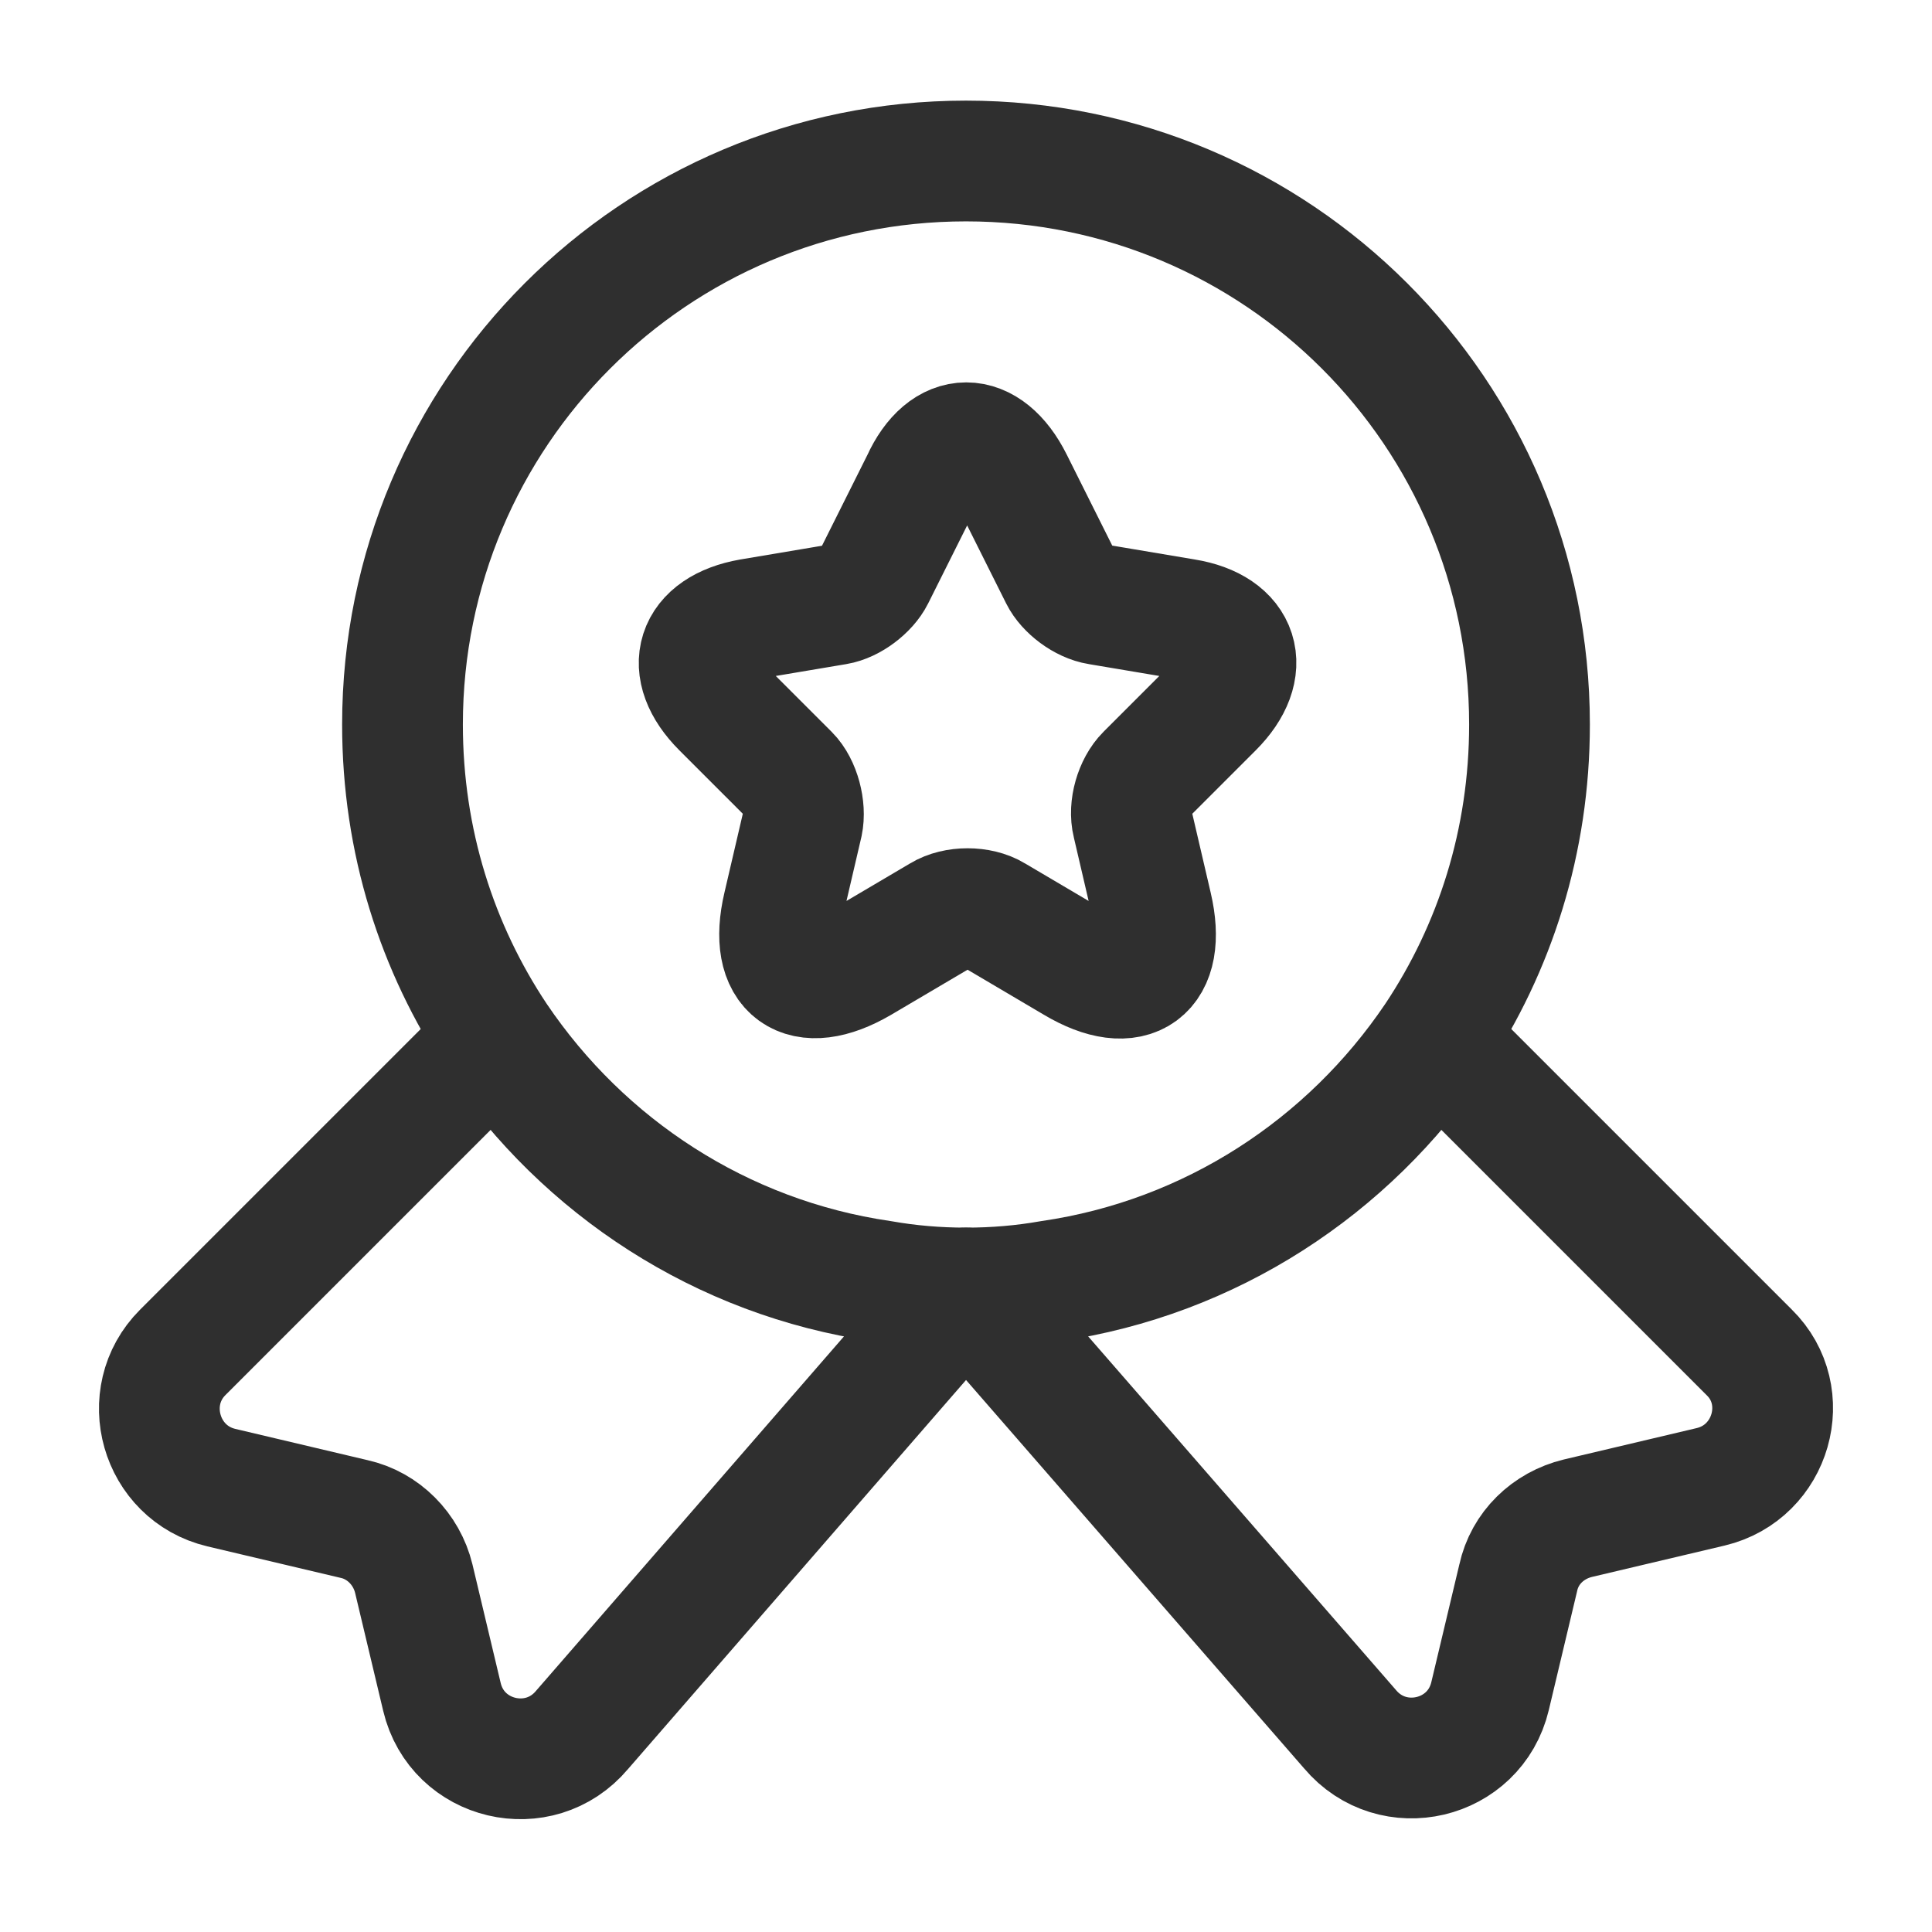
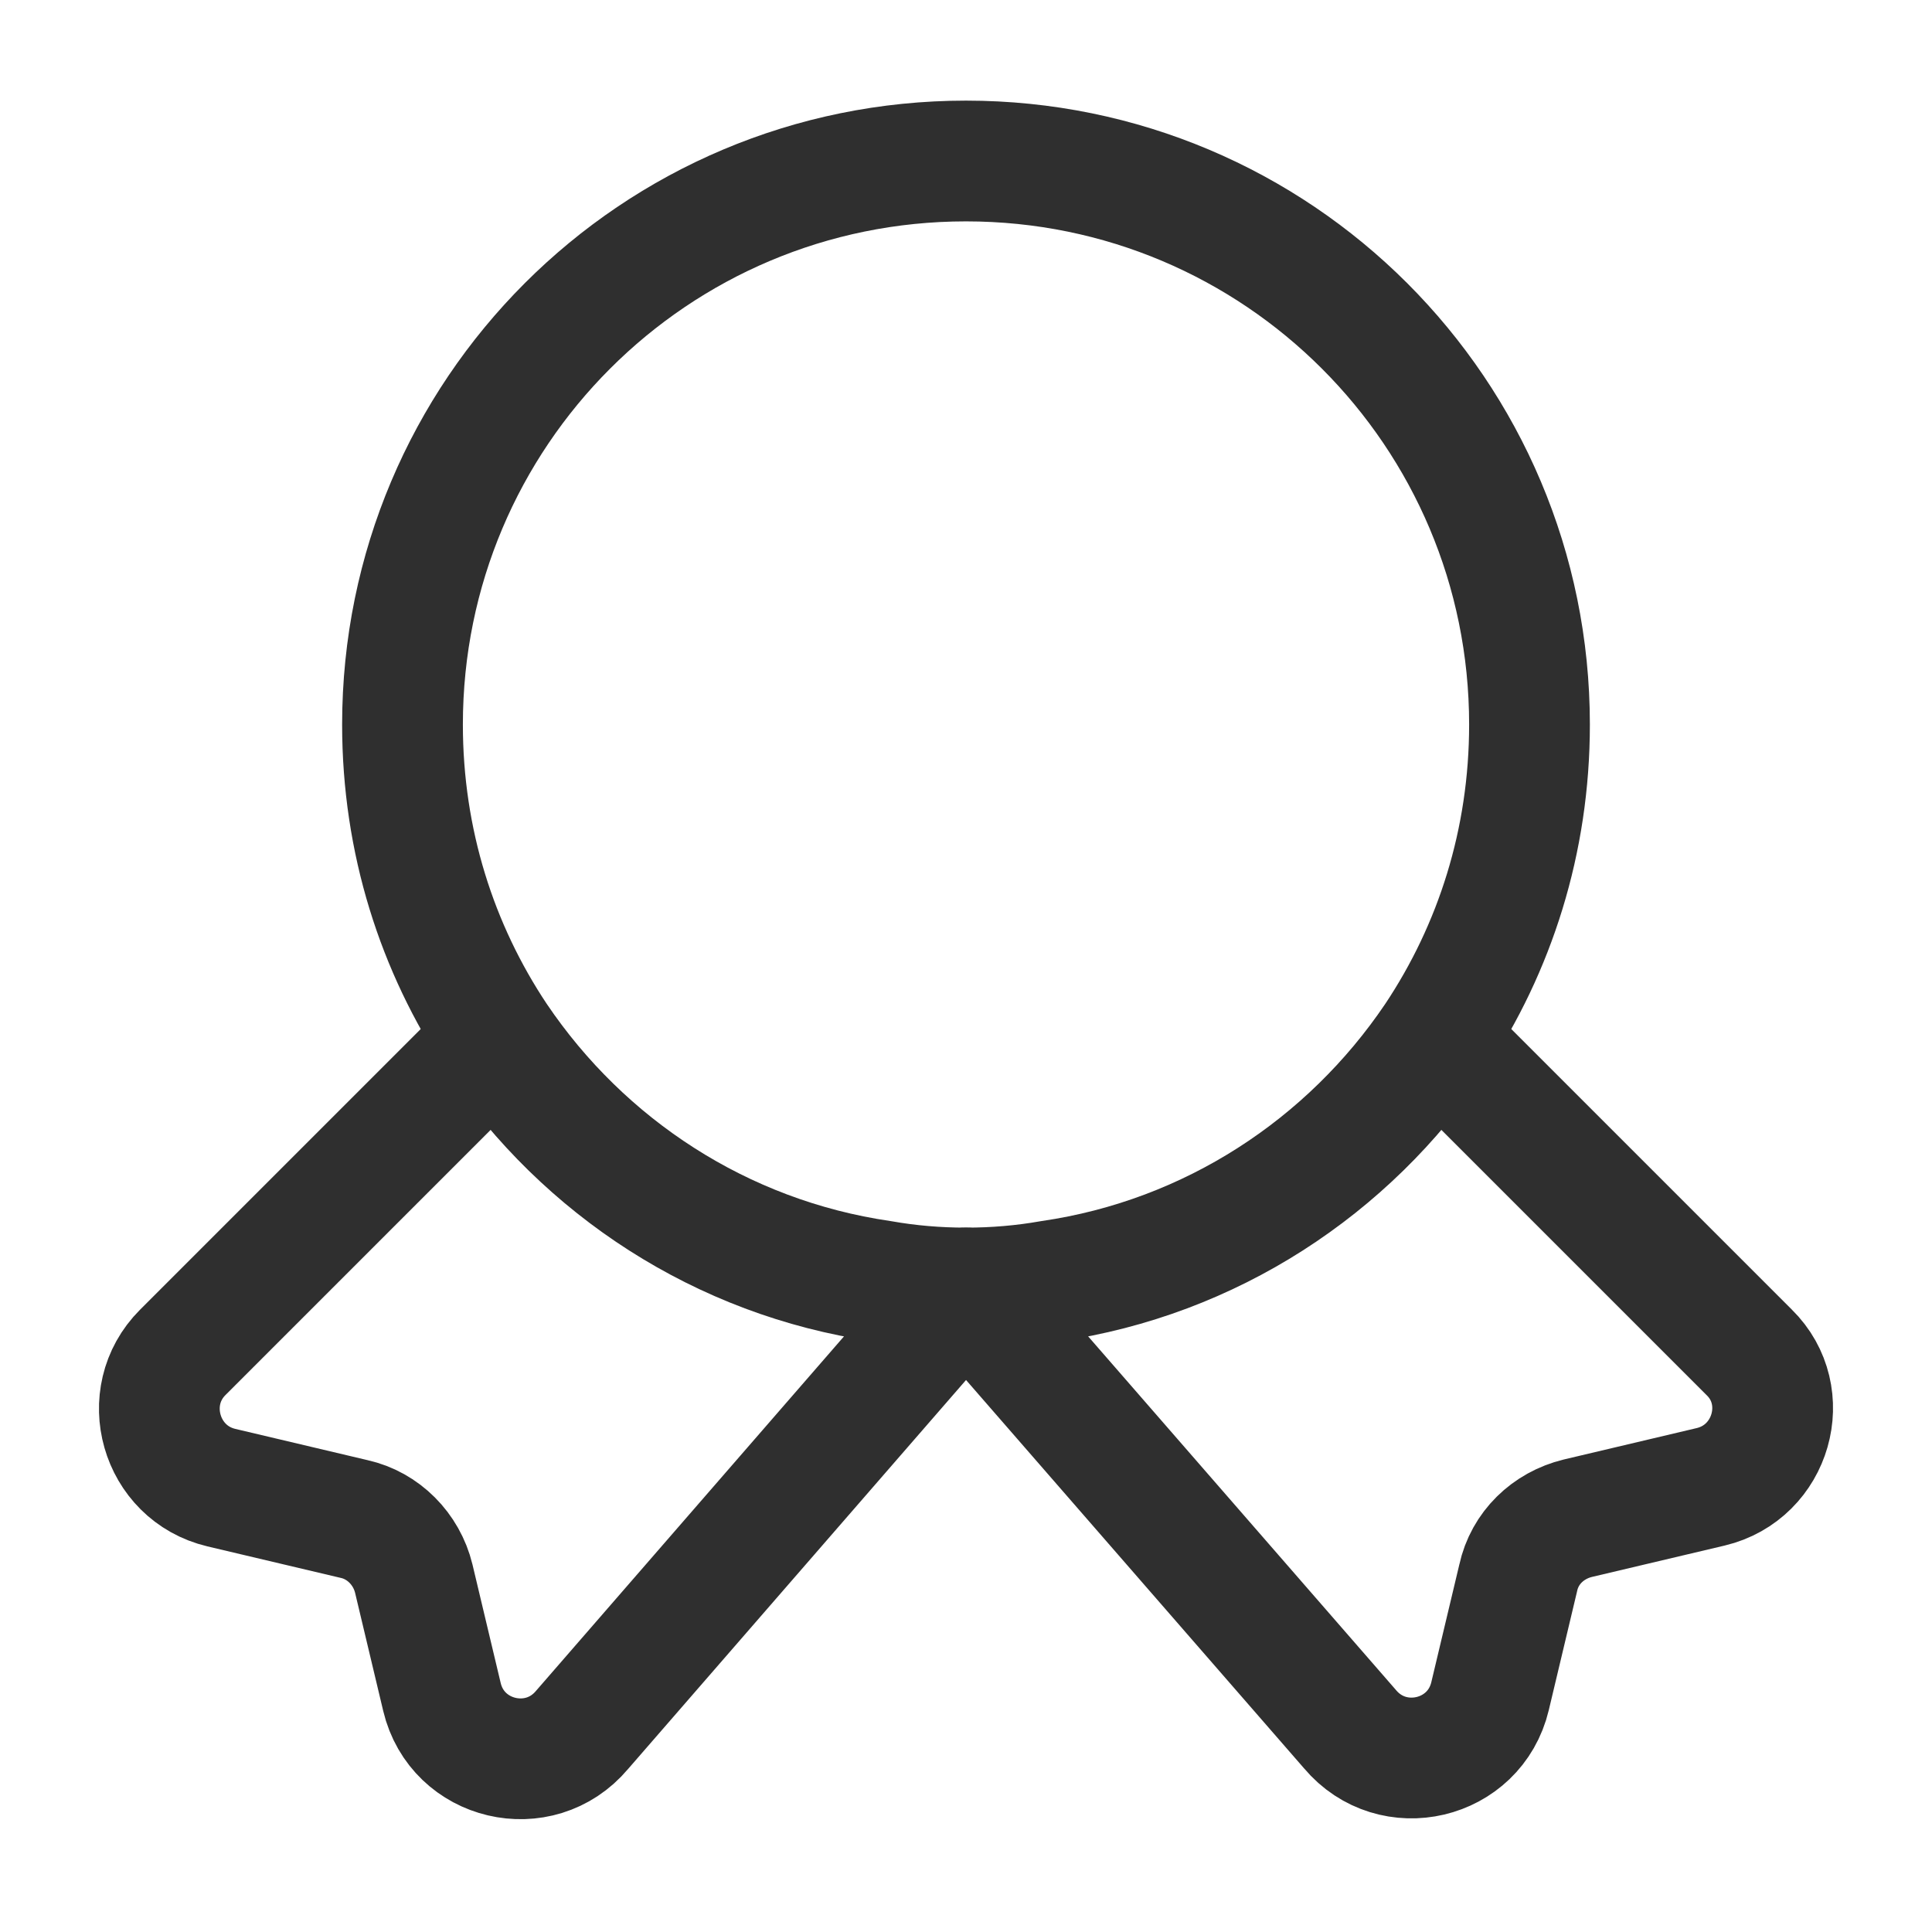
<svg xmlns="http://www.w3.org/2000/svg" width="36" height="36" viewBox="0 0 36 36" fill="none">
  <path d="M28.5 13.5C28.5 15.675 27.855 17.67 26.745 19.335C25.125 21.735 22.56 23.43 19.575 23.865C19.065 23.955 18.54 24 18 24C17.46 24 16.935 23.955 16.425 23.865C13.44 23.43 10.875 21.735 9.255 19.335C8.145 17.67 7.5 15.675 7.5 13.5C7.5 7.695 12.195 3 18 3C23.805 3 28.5 7.695 28.5 13.5Z" stroke="#2F2F2F" stroke-width="2.25" stroke-linecap="round" stroke-linejoin="round" />
  <path d="M31.875 27.705L29.4 28.29C28.845 28.425 28.41 28.845 28.29 29.4L27.765 31.605C27.48 32.805 25.95 33.165 25.155 32.22L18 24L10.845 32.235C10.05 33.18 8.52 32.82 8.235 31.62L7.71 29.415C7.575 28.86 7.14 28.425 6.6 28.305L4.125 27.72C2.985 27.45 2.58 26.025 3.405 25.2L9.255 19.35C10.875 21.75 13.44 23.445 16.425 23.88C16.935 23.97 17.46 24.015 18 24.015C18.54 24.015 19.065 23.97 19.575 23.88C22.56 23.445 25.125 21.75 26.745 19.35L32.595 25.2C33.42 26.01 33.015 27.435 31.875 27.705Z" stroke="#2F2F2F" stroke-width="2.25" stroke-linecap="round" stroke-linejoin="round" />
-   <path d="M18.869 8.97L19.754 10.74C19.874 10.98 20.189 11.22 20.474 11.265L22.079 11.535C23.099 11.7 23.339 12.45 22.604 13.185L21.359 14.43C21.149 14.64 21.029 15.045 21.104 15.345L21.464 16.89C21.749 18.105 21.104 18.585 20.024 17.94L18.524 17.055C18.254 16.89 17.804 16.89 17.534 17.055L16.034 17.94C14.954 18.57 14.309 18.105 14.594 16.89L14.954 15.345C15.014 15.06 14.909 14.64 14.699 14.43L13.454 13.185C12.719 12.45 12.959 11.715 13.979 11.535L15.584 11.265C15.854 11.22 16.169 10.98 16.289 10.74L17.174 8.97C17.609 8.01 18.389 8.01 18.869 8.97Z" stroke="#2F2F2F" stroke-width="2.25" stroke-linecap="round" stroke-linejoin="round" />
</svg>